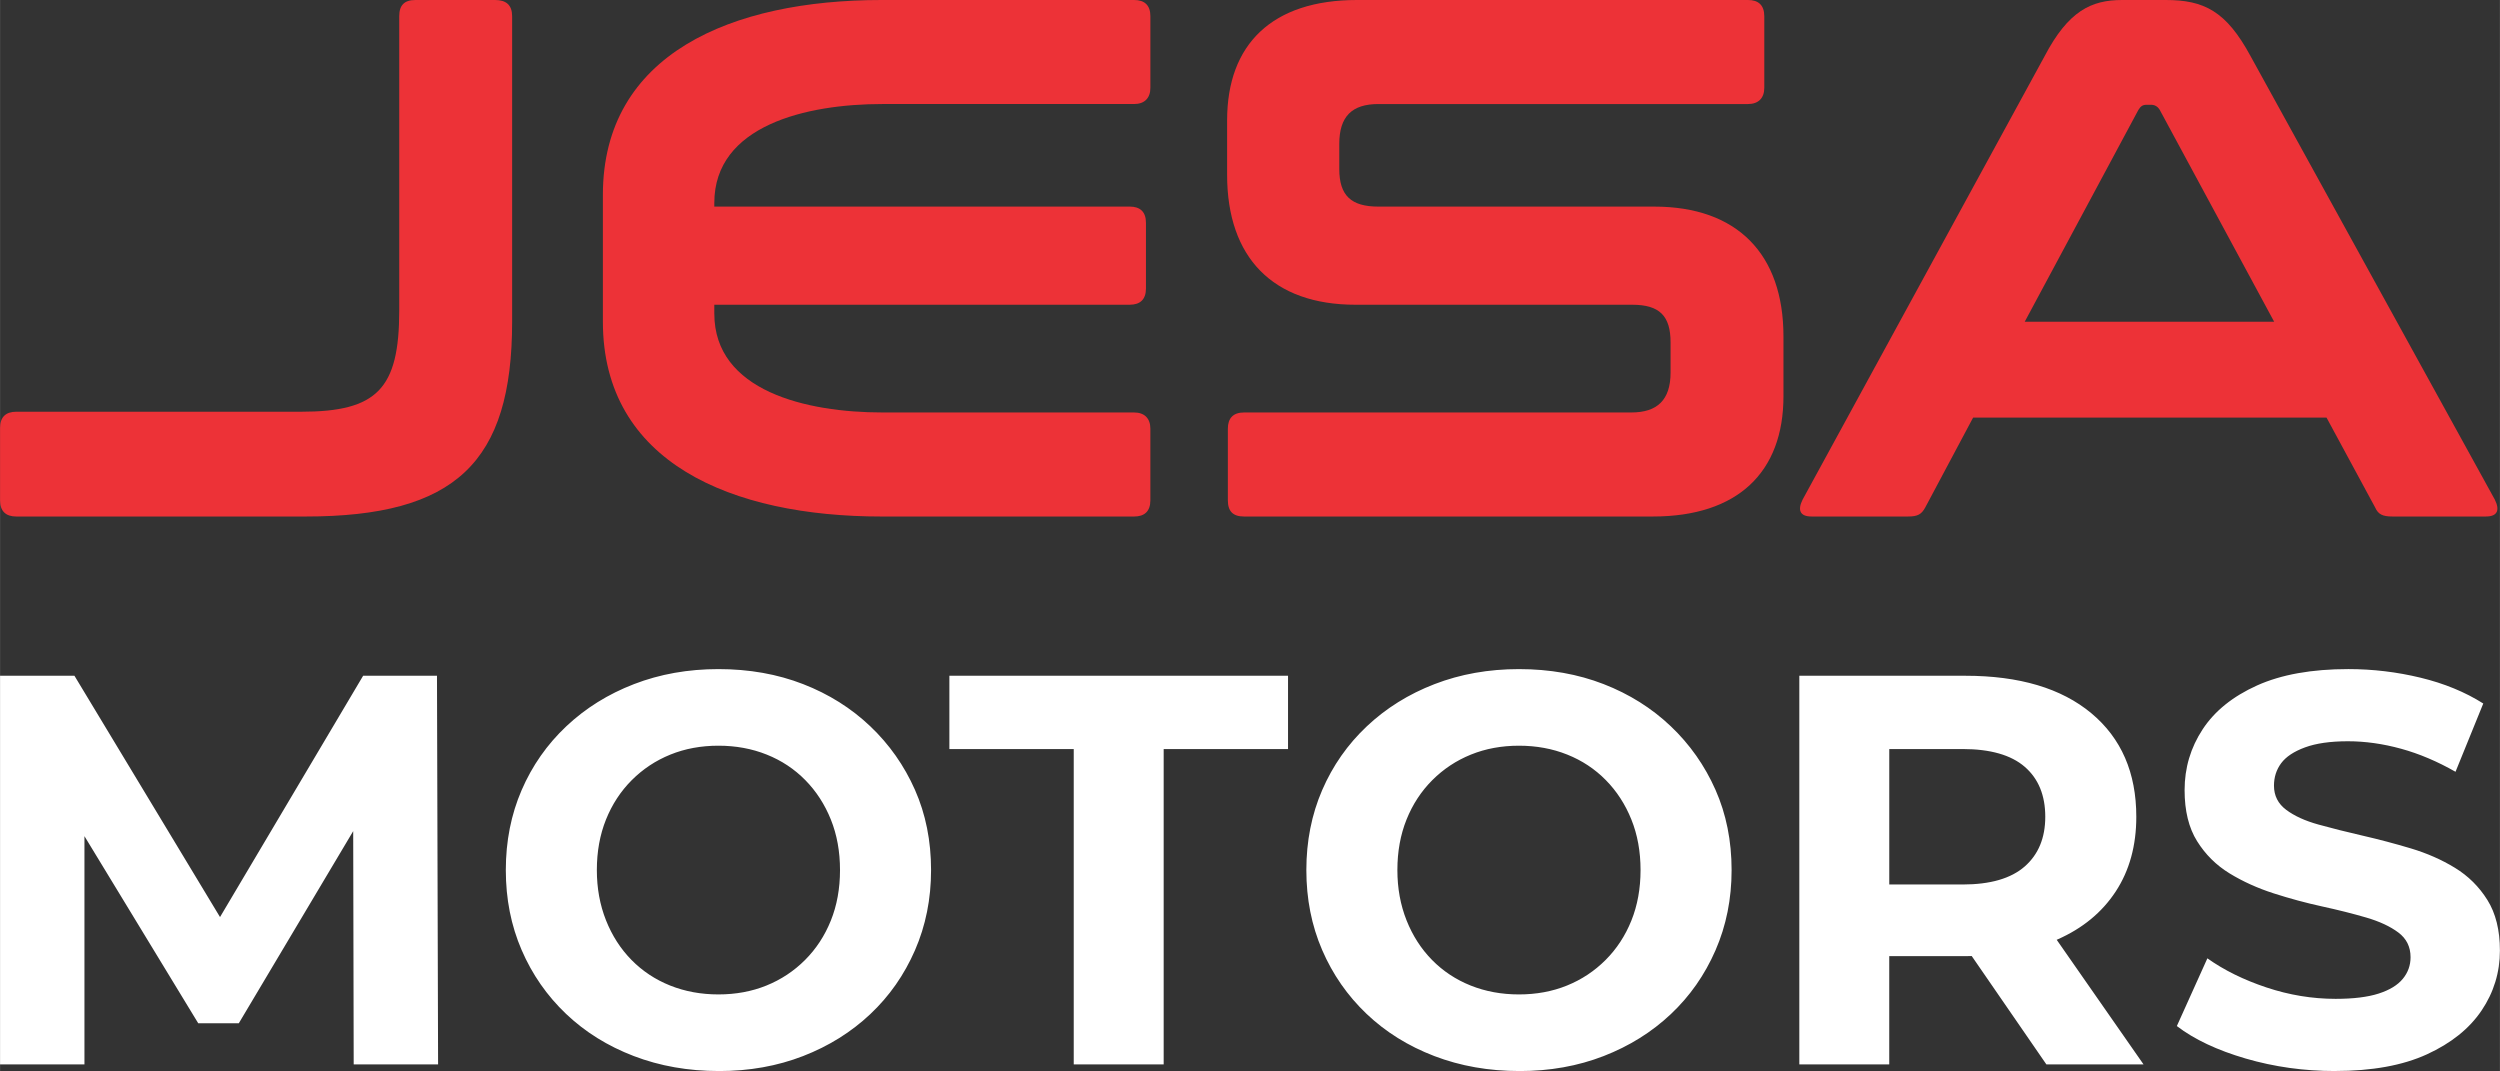
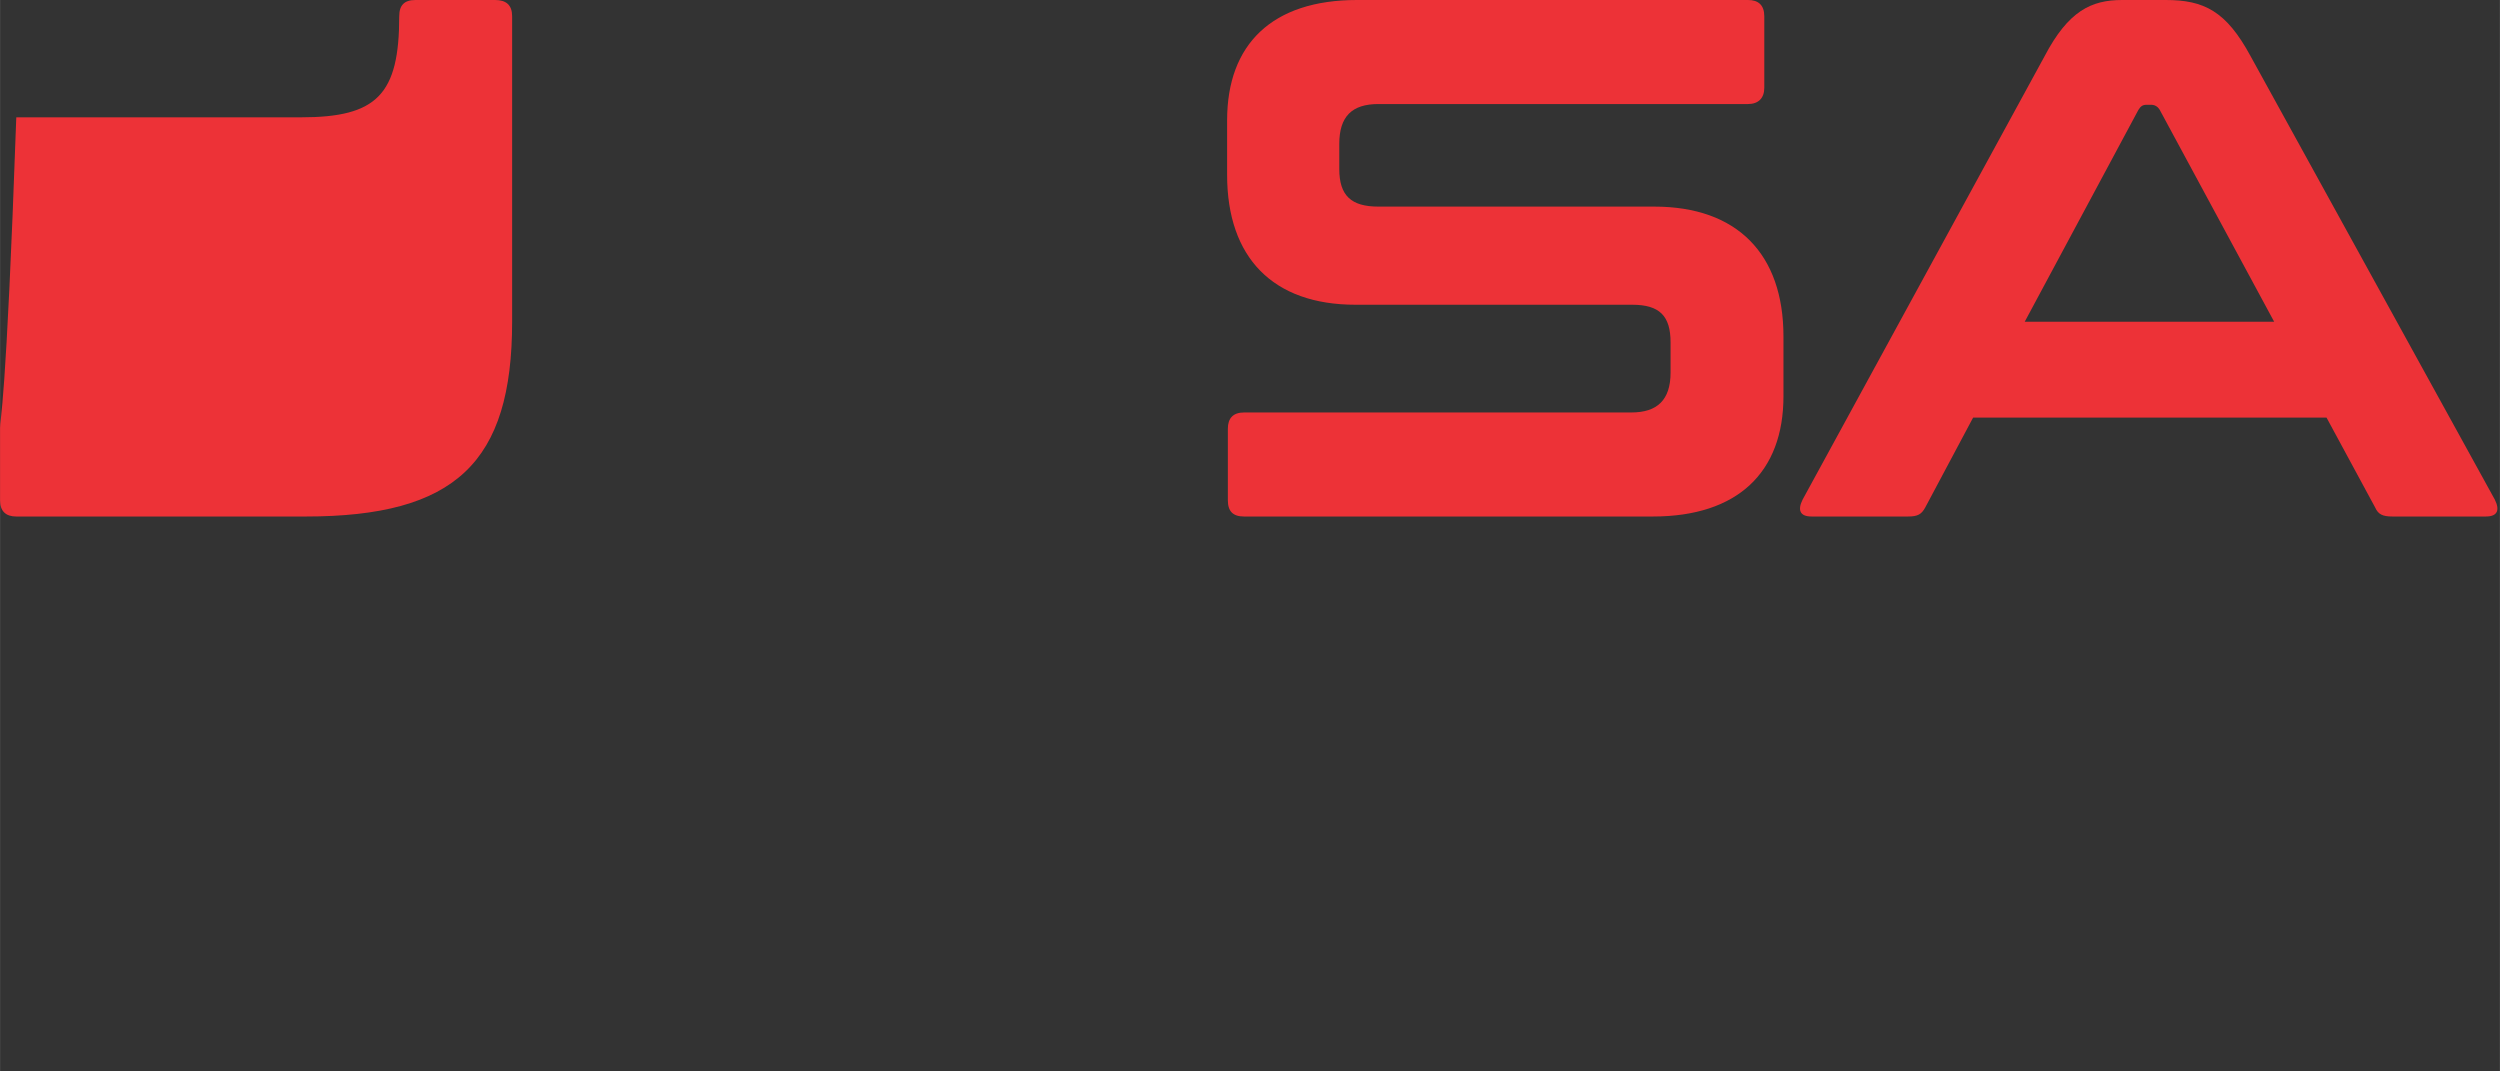
<svg xmlns="http://www.w3.org/2000/svg" xmlns:ns1="http://sodipodi.sourceforge.net/DTD/sodipodi-0.dtd" xmlns:ns2="http://www.inkscape.org/namespaces/inkscape" version="1.1" width="2.731in" height="1.17in" viewBox="0 0 196.626 84.241" id="svg10" ns1:docname="logo-rojo.svg" ns2:export-filename="logo-rojo.svg" ns2:export-xdpi="96" ns2:export-ydpi="96">
  <rect x="0" y="0" width="196.626" height="84.241" fill="#333333" stroke="none" />
  <defs id="defs10" />
  <ns1:namedview id="namedview10" pagecolor="#505050" bordercolor="#eeeeee" borderopacity="1" ns2:showpageshadow="0" ns2:pageopacity="0" ns2:pagecheckerboard="0" ns2:deskcolor="#505050" ns2:document-units="in">
    <ns2:page x="0" y="-1.8060616e-21" width="196.626" height="84.241" id="page1" margin="0" bleed="0" />
  </ns1:namedview>
-   <path d="m 32.674,0 c -0.871,0 -1.277,0.406 -1.277,1.277 v 23.156 c 0,6.152 -1.741,7.951 -7.719,7.951 H 1.277 C 0.464,32.384 0,32.79 0,33.661 v 5.688 c 0,0.871 0.464,1.277 1.277,1.277 h 22.75 c 11.781,0 16.25,-4.237 16.25,-15.322 V 1.277 C 40.277,0.406 39.813,0 38.942,0 Z" style="fill:#ed3237;fill-opacity:1" id="path1" />
-   <path d="M 69.335,0 C 57.554,0 47.415,4.237 47.415,15.322 v 9.982 c 0,11.085 10.138,15.322 21.919,15.322 h 19.866 c 0.812,0 1.277,-0.406 1.277,-1.277 v -5.63 c 0,-0.812 -0.465,-1.277 -1.277,-1.277 H 69.393 c -5.977,0 -13.214,-1.683 -13.214,-7.777 v -0.697 h 32.674 c 0.812,0 1.277,-0.406 1.277,-1.277 v -5.165 c 0,-0.871 -0.464,-1.277 -1.277,-1.277 H 56.179 v -0.29 c 0,-6.094 7.236,-7.777 13.214,-7.777 h 19.808 c 0.812,0 1.277,-0.464 1.277,-1.277 V 1.277 C 90.478,0.406 90.013,0 89.201,0 Z" style="fill:#ed3237;fill-opacity:1" id="path2" />
+   <path d="m 32.674,0 c -0.871,0 -1.277,0.406 -1.277,1.277 c 0,6.152 -1.741,7.951 -7.719,7.951 H 1.277 C 0.464,32.384 0,32.79 0,33.661 v 5.688 c 0,0.871 0.464,1.277 1.277,1.277 h 22.75 c 11.781,0 16.25,-4.237 16.25,-15.322 V 1.277 C 40.277,0.406 39.813,0 38.942,0 Z" style="fill:#ed3237;fill-opacity:1" id="path1" />
  <path d="M 106.728,0 C 100.053,0 96.513,3.482 96.513,9.46 v 4.295 c 0,6.5 3.598,10.214 10.098,10.214 h 21.763 c 2.147,0 3.018,0.871 3.018,2.96 v 2.379 c 0,2.148 -1.045,3.134 -3.076,3.134 H 97.848 c -0.871,0 -1.277,0.464 -1.277,1.277 v 5.63 c 0,0.871 0.406,1.277 1.277,1.277 h 32.152 c 6.674,0 10.272,-3.482 10.272,-9.46 v -4.701 c 0,-6.5 -3.656,-10.214 -10.156,-10.214 h -21.705 c -2.147,0 -3.076,-0.871 -3.076,-2.96 V 11.317 c 0,-2.147 0.987,-3.134 3.076,-3.134 h 29.076 c 0.812,0 1.277,-0.464 1.277,-1.277 V 1.277 C 138.763,0.406 138.299,0 137.487,0 Z" style="fill:#ed3237;fill-opacity:1" id="path3" />
  <path d="m 166.91,0 c -2.438,0 -4.236,0.871 -6.094,4.411 L 141.781,39.29 c -0.406,0.812 -0.232,1.335 0.697,1.335 h 7.603 c 0.754,0 1.045,-0.174 1.335,-0.697 l 3.772,-7.08 h 27.799 l 3.83,7.08 c 0.232,0.522 0.581,0.697 1.335,0.697 h 7.371 c 0.929,0 1.103,-0.522 0.697,-1.335 L 177.009,4.411 C 175.094,0.871 173.352,0 170.335,0 Z m -7.661,25.303 8.938,-16.656 c 0.174,-0.29 0.348,-0.406 0.638,-0.406 h 0.348 c 0.29,0 0.522,0.116 0.697,0.406 l 8.995,16.656 z" style="fill:#ed3237;fill-opacity:1" id="path4" />
-   <path d="M 3.0000001e-4,83.717 V 53.151 H 5.851 L 18.864,74.722 H 15.764 L 28.558,53.151 h 5.808 l 0.087,30.566 H 27.815 L 27.772,63.325 h 1.223 L 18.777,80.486 H 15.589 L 5.153,63.325 H 6.638 V 83.717 Z M 56.547,84.241 c -2.416,0 -4.651,-0.393 -6.703,-1.179 -2.052,-0.786 -3.828,-1.892 -5.327,-3.318 -1.499,-1.426 -2.663,-3.1 -3.493,-5.022 -0.83,-1.921 -1.244,-4.017 -1.244,-6.288 0,-2.271 0.415,-4.367 1.244,-6.288 0.83,-1.921 2.001,-3.595 3.515,-5.022 1.514,-1.426 3.29,-2.533 5.327,-3.318 2.038,-0.786 4.25,-1.179 6.637,-1.179 2.416,0 4.636,0.393 6.659,1.179 2.023,0.786 3.784,1.892 5.284,3.318 1.499,1.426 2.671,3.093 3.515,5 0.844,1.907 1.266,4.01 1.266,6.31 0,2.271 -0.422,4.374 -1.266,6.31 -0.844,1.936 -2.016,3.61 -3.515,5.022 -1.499,1.412 -3.26,2.511 -5.284,3.297 -2.023,0.786 -4.228,1.179 -6.615,1.179 z m -0.044,-6.026 c 1.368,0 2.627,-0.233 3.777,-0.699 1.15,-0.466 2.161,-1.135 3.035,-2.009 0.873,-0.873 1.55,-1.907 2.03,-3.1 0.48,-1.193 0.721,-2.518 0.721,-3.974 0,-1.455 -0.24,-2.78 -0.721,-3.974 -0.48,-1.193 -1.15,-2.227 -2.009,-3.1 -0.859,-0.873 -1.87,-1.543 -3.035,-2.008 -1.164,-0.466 -2.431,-0.699 -3.799,-0.699 -1.368,0 -2.627,0.233 -3.777,0.699 -1.15,0.466 -2.161,1.135 -3.035,2.008 -0.873,0.873 -1.55,1.907 -2.03,3.1 -0.48,1.194 -0.72,2.518 -0.72,3.974 0,1.426 0.24,2.744 0.72,3.952 0.48,1.208 1.15,2.249 2.009,3.122 0.859,0.873 1.87,1.543 3.035,2.009 1.165,0.466 2.431,0.699 3.799,0.699 z m 27.946,5.502 V 58.915 H 74.668 V 53.151 h 26.636 v 5.764 H 91.523 v 24.802 z m 35.063,0.524 c -2.416,0 -4.651,-0.393 -6.703,-1.179 -2.052,-0.786 -3.828,-1.892 -5.327,-3.318 -1.499,-1.426 -2.663,-3.1 -3.493,-5.022 -0.83,-1.921 -1.244,-4.017 -1.244,-6.288 0,-2.271 0.415,-4.367 1.244,-6.288 0.83,-1.921 2.001,-3.595 3.515,-5.022 1.514,-1.426 3.29,-2.533 5.327,-3.318 2.038,-0.786 4.25,-1.179 6.637,-1.179 2.416,0 4.636,0.393 6.659,1.179 2.023,0.786 3.784,1.892 5.284,3.318 1.499,1.426 2.671,3.093 3.515,5 0.844,1.907 1.266,4.01 1.266,6.31 0,2.271 -0.422,4.374 -1.266,6.31 -0.844,1.936 -2.016,3.61 -3.515,5.022 -1.499,1.412 -3.26,2.511 -5.284,3.297 -2.023,0.786 -4.228,1.179 -6.615,1.179 z m -0.044,-6.026 c 1.368,0 2.627,-0.233 3.777,-0.699 1.15,-0.466 2.161,-1.135 3.035,-2.009 0.873,-0.873 1.55,-1.907 2.03,-3.1 0.48,-1.193 0.721,-2.518 0.721,-3.974 0,-1.455 -0.24,-2.78 -0.721,-3.974 -0.48,-1.193 -1.15,-2.227 -2.009,-3.1 -0.859,-0.873 -1.87,-1.543 -3.035,-2.008 -1.164,-0.466 -2.431,-0.699 -3.799,-0.699 -1.368,0 -2.627,0.233 -3.777,0.699 -1.15,0.466 -2.161,1.135 -3.035,2.008 -0.873,0.873 -1.55,1.907 -2.03,3.1 -0.48,1.194 -0.72,2.518 -0.72,3.974 0,1.426 0.24,2.744 0.72,3.952 0.48,1.208 1.15,2.249 2.009,3.122 0.859,0.873 1.87,1.543 3.035,2.009 1.165,0.466 2.431,0.699 3.799,0.699 z m 22.051,5.502 V 53.151 h 13.056 c 4.25,0 7.554,0.983 9.912,2.947 2.358,1.965 3.537,4.68 3.537,8.144 0,2.271 -0.539,4.229 -1.616,5.873 -1.077,1.645 -2.605,2.904 -4.585,3.777 -1.979,0.873 -4.337,1.31 -7.074,1.31 h -9.301 l 3.144,-3.1 v 11.615 z m 19.431,0 -7.641,-11.091 h 7.554 l 7.729,11.091 z M 148.594,72.888 145.45,69.569 h 8.908 c 2.183,0 3.813,-0.473 4.891,-1.419 1.077,-0.946 1.615,-2.249 1.615,-3.908 0,-1.688 -0.539,-2.998 -1.615,-3.93 -1.077,-0.931 -2.707,-1.397 -4.891,-1.397 h -8.908 l 3.144,-3.362 z m 35.063,11.353 c -2.445,0 -4.788,-0.328 -7.03,-0.983 -2.241,-0.655 -4.046,-1.507 -5.414,-2.555 l 2.401,-5.327 c 1.31,0.931 2.86,1.696 4.651,2.292 1.79,0.597 3.602,0.895 5.436,0.895 1.397,0 2.525,-0.138 3.384,-0.415 0.859,-0.277 1.492,-0.662 1.899,-1.157 0.408,-0.495 0.611,-1.063 0.611,-1.703 0,-0.815 -0.32,-1.463 -0.961,-1.943 -0.64,-0.48 -1.484,-0.873 -2.533,-1.179 -1.048,-0.306 -2.205,-0.597 -3.471,-0.873 -1.266,-0.277 -2.533,-0.619 -3.799,-1.026 -1.266,-0.408 -2.424,-0.931 -3.472,-1.572 -1.048,-0.641 -1.899,-1.485 -2.554,-2.533 -0.655,-1.048 -0.983,-2.387 -0.983,-4.017 0,-1.746 0.473,-3.34 1.419,-4.781 0.946,-1.441 2.373,-2.591 4.279,-3.45 1.907,-0.859 4.301,-1.288 7.183,-1.288 1.921,0 3.813,0.226 5.677,0.677 1.863,0.451 3.508,1.128 4.934,2.03 l -2.183,5.371 c -1.426,-0.815 -2.853,-1.419 -4.279,-1.812 -1.426,-0.393 -2.824,-0.589 -4.192,-0.589 -1.368,0 -2.489,0.16 -3.362,0.48 -0.873,0.32 -1.499,0.735 -1.878,1.244 -0.378,0.509 -0.568,1.099 -0.568,1.769 0,0.786 0.32,1.419 0.96,1.899 0.641,0.48 1.485,0.866 2.533,1.157 1.048,0.291 2.205,0.582 3.471,0.873 1.266,0.291 2.533,0.626 3.799,1.004 1.266,0.379 2.423,0.888 3.471,1.528 1.048,0.64 1.899,1.485 2.554,2.533 0.655,1.048 0.983,2.372 0.983,3.973 0,1.718 -0.48,3.29 -1.441,4.716 -0.961,1.426 -2.394,2.576 -4.301,3.449 -1.907,0.873 -4.316,1.31 -7.227,1.31 z" style="fill:#ffffff;fill-opacity:1" id="path5" />
</svg>